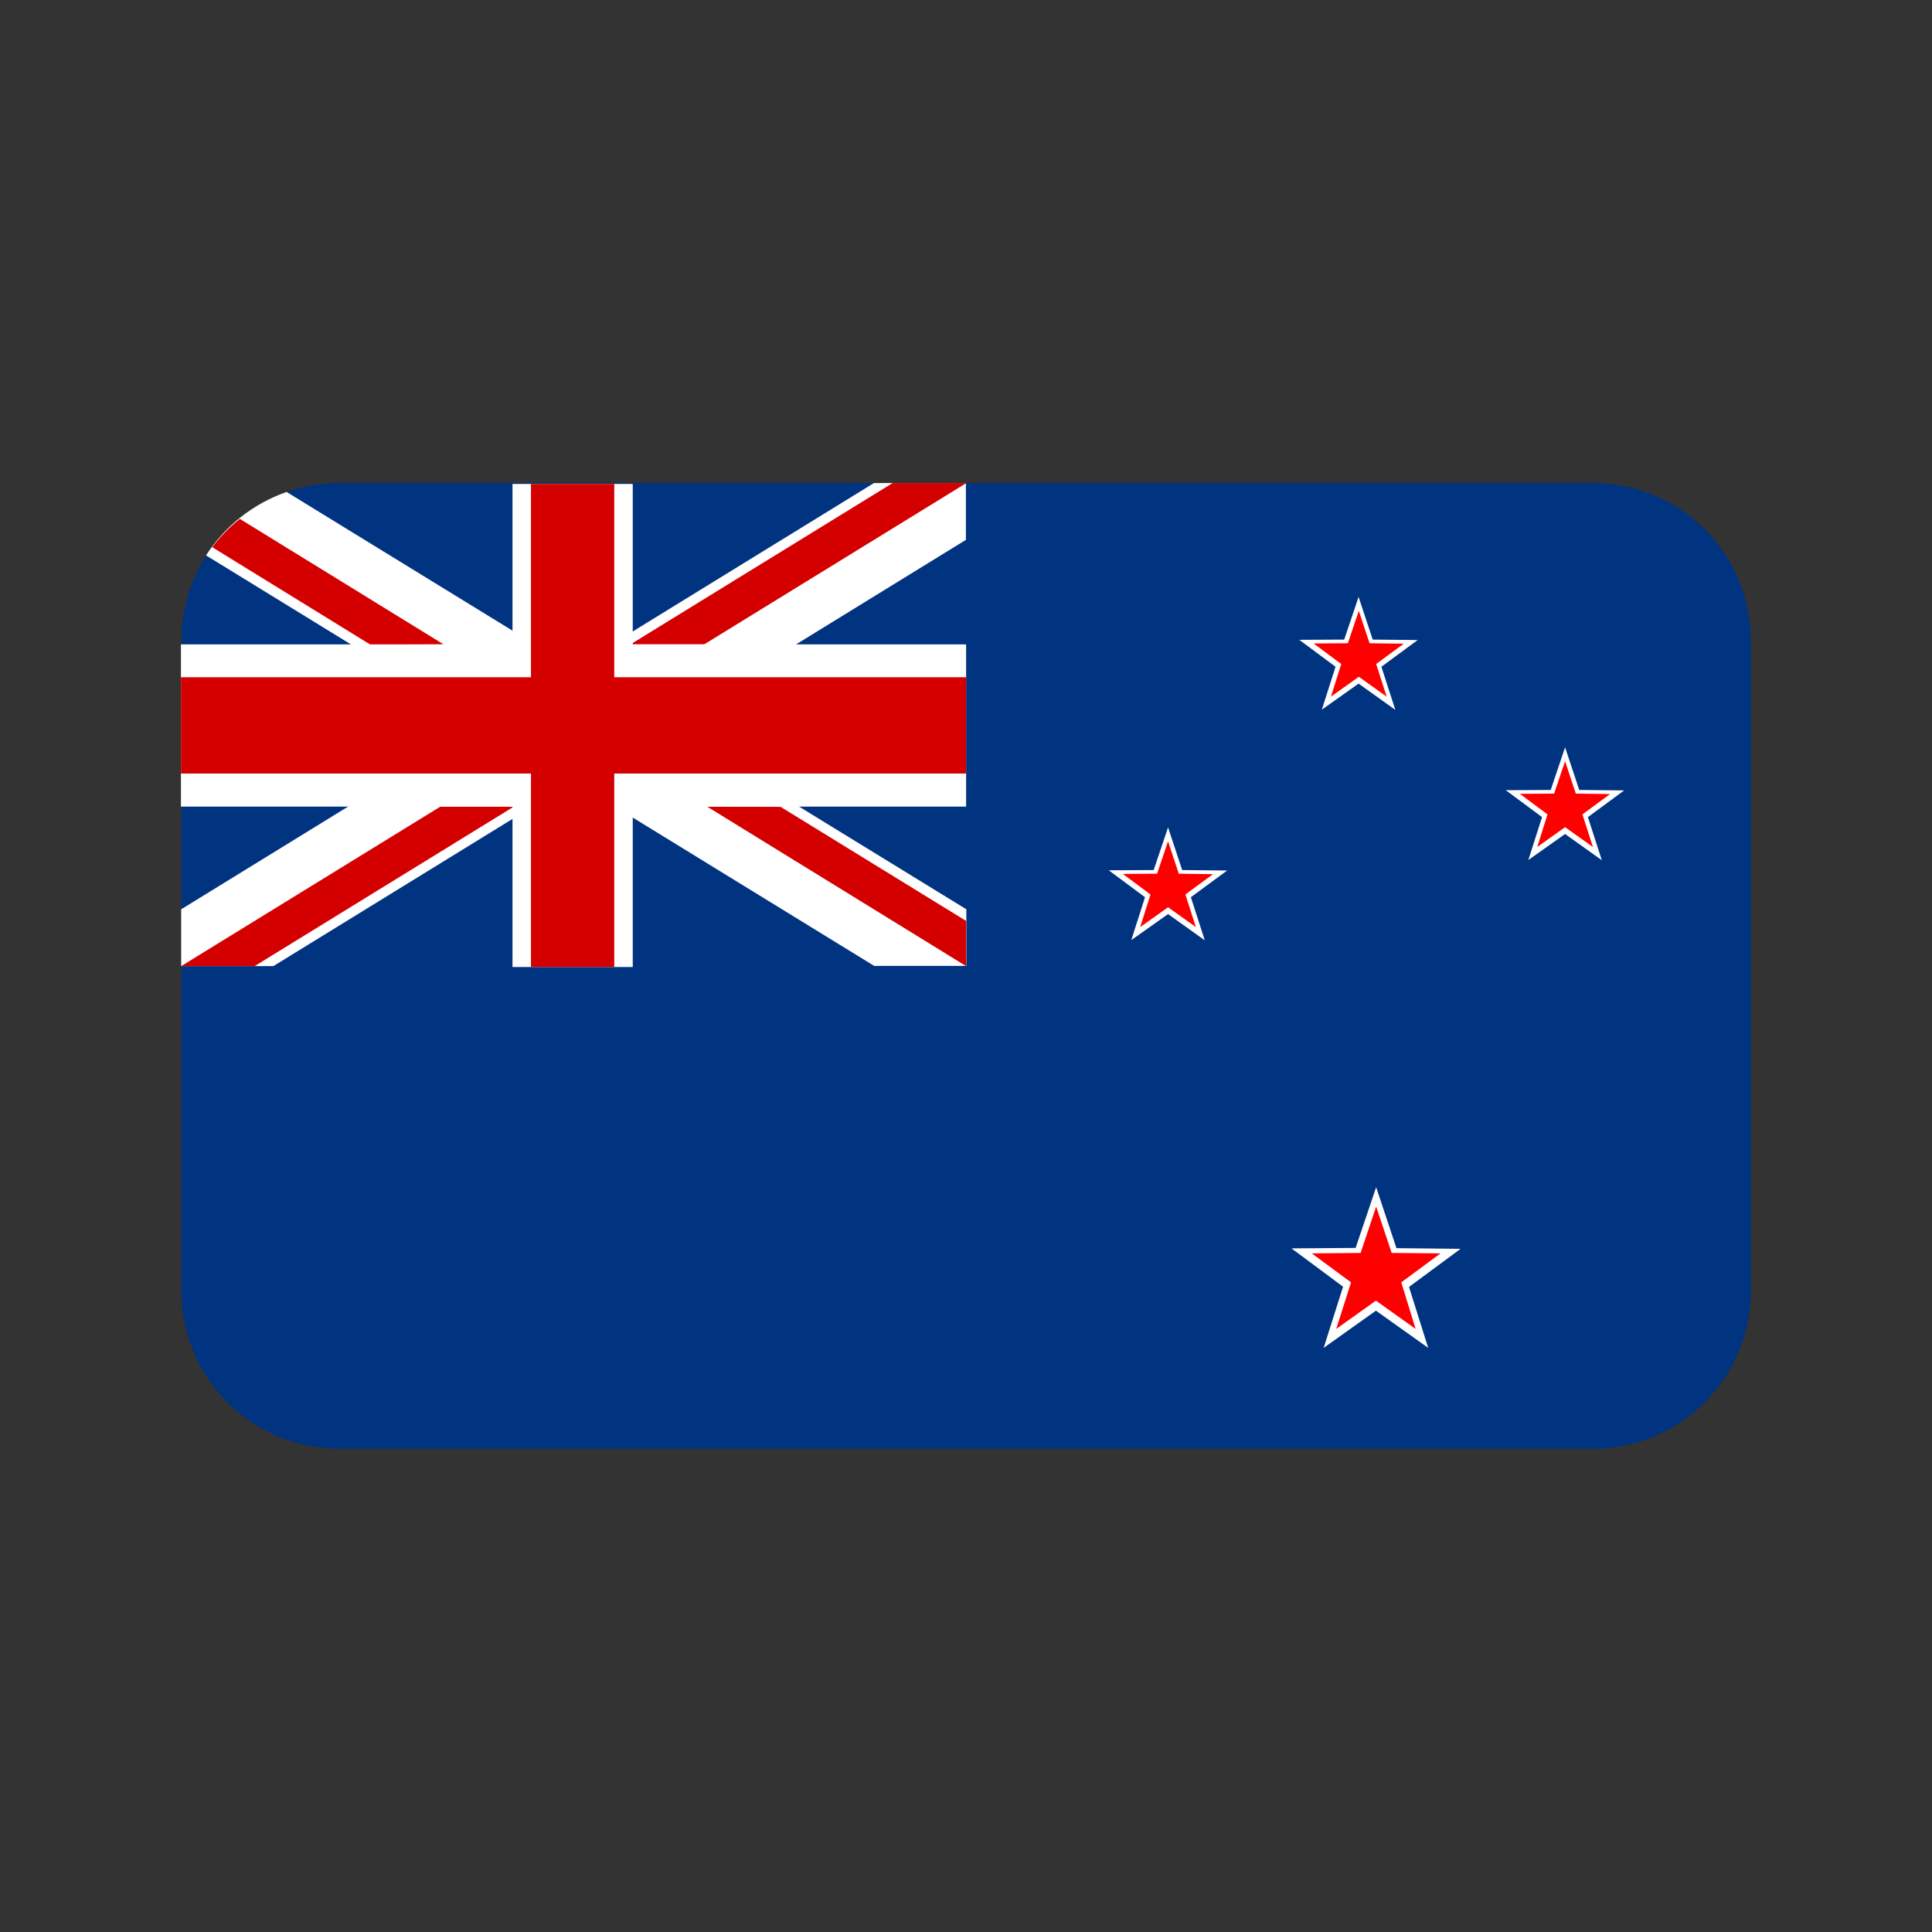
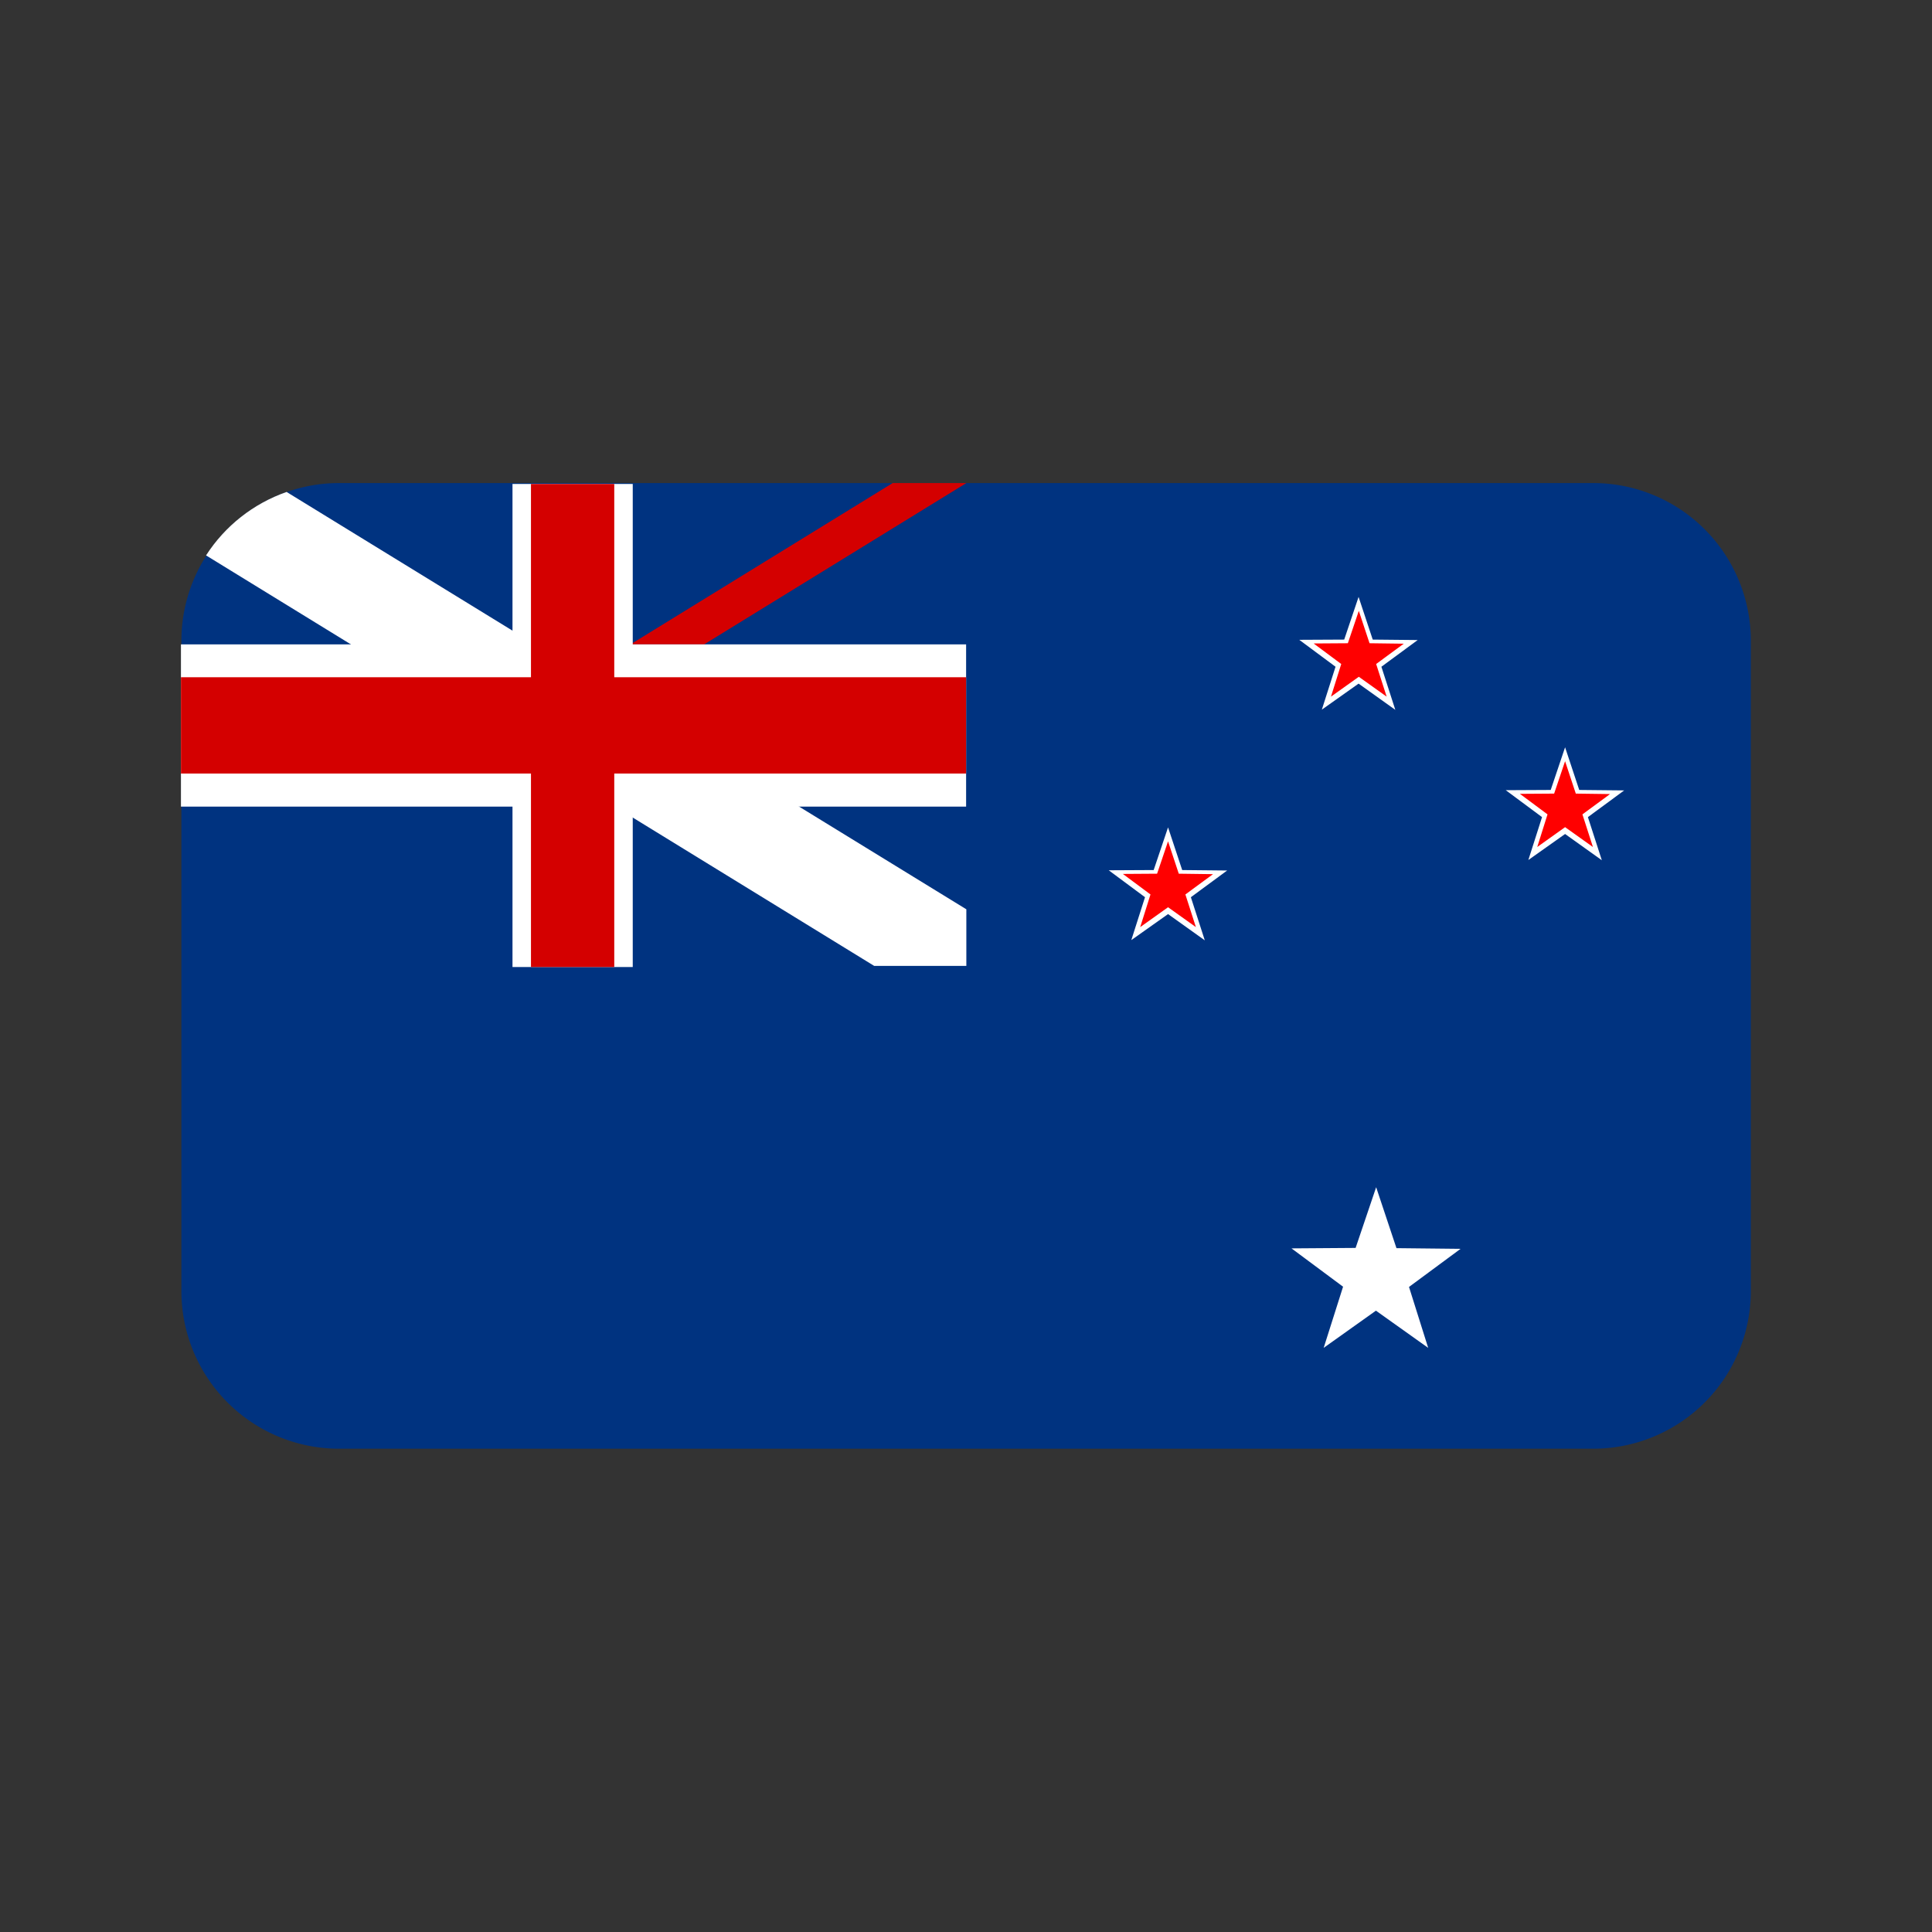
<svg xmlns="http://www.w3.org/2000/svg" id="svg5" height="512" viewBox="0 0 8.467 8.467" width="512">
  <rect x="0" y="0" width="8.467" height="8.467" fill="#333333" stroke="none" />
  <linearGradient id="linearGradient2739">
    <stop id="stop2737" offset="0" stop-color="#0ecc24" />
  </linearGradient>
  <linearGradient id="linearGradient2667">
    <stop id="stop2665" offset="0" />
  </linearGradient>
  <g id="layer1">
    <path id="path417296-4" d="m1.486 2.117a.691.691 0 0 0 -.691.691v2.85a.691.691 0 0 0 .691.691h5.496a.691.691 0 0 0 .691-.691v-2.85a.691.691 0 0 0 -.691-.691z" fill="#003380" />
    <g stroke-linecap="round" stroke-linejoin="round" stroke-width=".053">
-       <path id="path417298-3" d="m3.83 2.117-3.036 1.868v.249h.404l3.035-1.868v-.249z" fill="#fff" />
-       <path id="path417300-1" d="m1.93 3.535-1.136.699h.322l1.136-.699z" fill="#d40000" />
      <path id="path417302-4" d="m3.912 2.117-1.149.707h.323l1.149-.707z" fill="#d40000" />
      <path id="path417316-6" d="m1.256 2.156c-.146.051-.27.149-.353.278l2.928 1.799h.03.373.001v-.248z" fill="#fff" />
-       <path id="path417318-4" d="m1.944 2.824-.893-.55c-.045.036-.086.078-.121.124l.693.427" fill="#d40000" />
-       <path id="path417320-5" d="m3.099 3.535 1.135.699v-.198l-.813-.5z" fill="#d40000" />
      <path id="path417322-0" d="m2.246 2.121h.527v2.117h-.527z" fill="#fff" />
      <path id="path417324-3" d="m4.234 2.824v.711h-3.441v-.711z" fill="#fff" />
      <path id="path417326-4" d="m2.327 2.121h.365v2.117h-.365z" fill="#d40000" />
      <path id="path417328-6" d="m4.234 2.968v.422h-3.441v-.422z" fill="#d40000" />
      <path id="path435576-5" d="m6.115 3.111-.161-.115-.161.114.06-.188-.159-.118.197-.001.063-.187.062.187.197.002-.159.117z" fill="#fff" />
      <path id="path435578-4" d="m6.077 3.053-.122-.087-.122.087.045-.143-.121-.09.15-.001.048-.142.047.142.15.002-.121.089z" fill="#f00" />
      <path id="path435582-0" d="m7.02 3.77-.161-.115-.161.114.06-.188-.159-.118.197-.001.063-.187.062.187.197.002-.159.117z" fill="#fff" />
      <path id="path435584-8" d="m6.981 3.712-.122-.087-.122.087.045-.143-.121-.09.15-.001.048-.142.047.142.15.002-.121.089z" fill="#f00" />
      <path id="path435588-9" d="m5.28 4.121-.161-.115-.161.114.06-.188-.159-.118.197-.001.063-.187.062.187.197.002-.159.117z" fill="#fff" />
      <path id="path435590-0" d="m5.241 4.063-.122-.087-.122.087.045-.143-.121-.09.15-.001.048-.142.047.142.15.002-.121.089z" fill="#f00" />
      <path id="path435594-9" d="m6.259 5.907-.229-.163-.229.163.085-.268-.226-.168.281-.002.09-.266.089.267.281.003-.226.167z" fill="#fff" />
-       <path id="path435596-4" d="m6.204 5.824-.174-.124-.174.124.065-.204-.172-.127.214-.002.068-.203.068.203.214.002-.172.127z" fill="#f00" />
    </g>
  </g>
</svg>